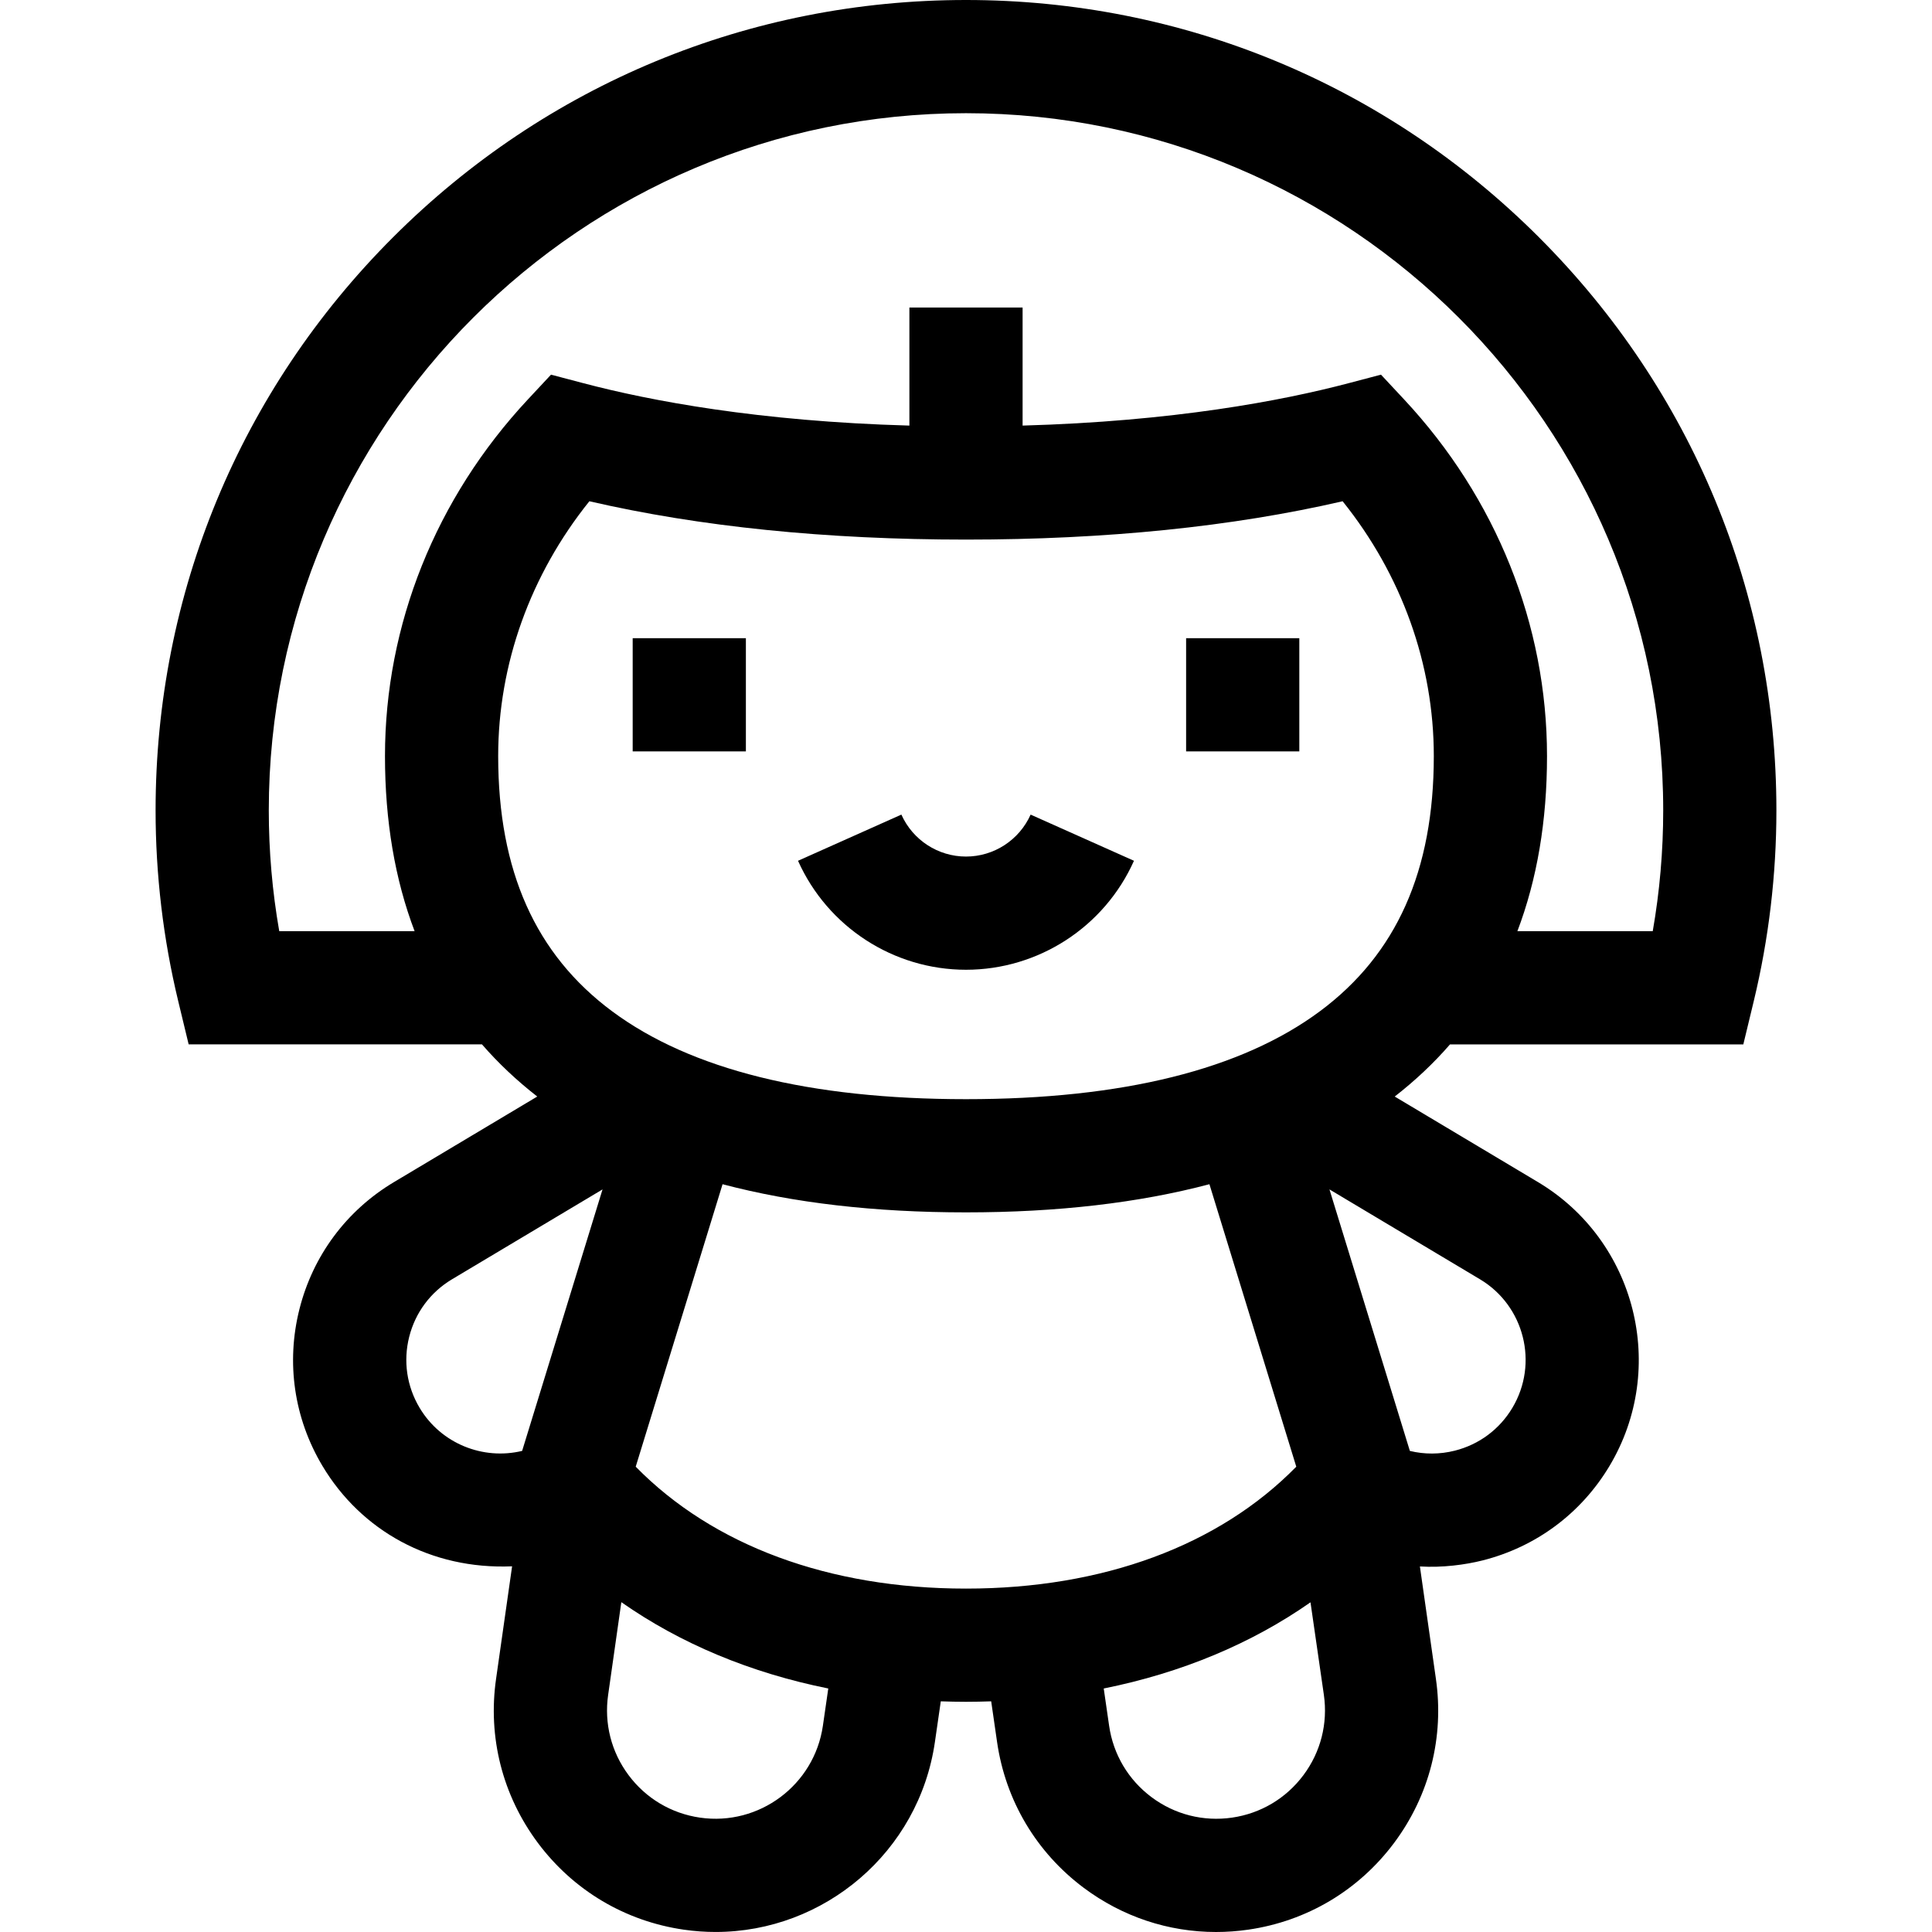
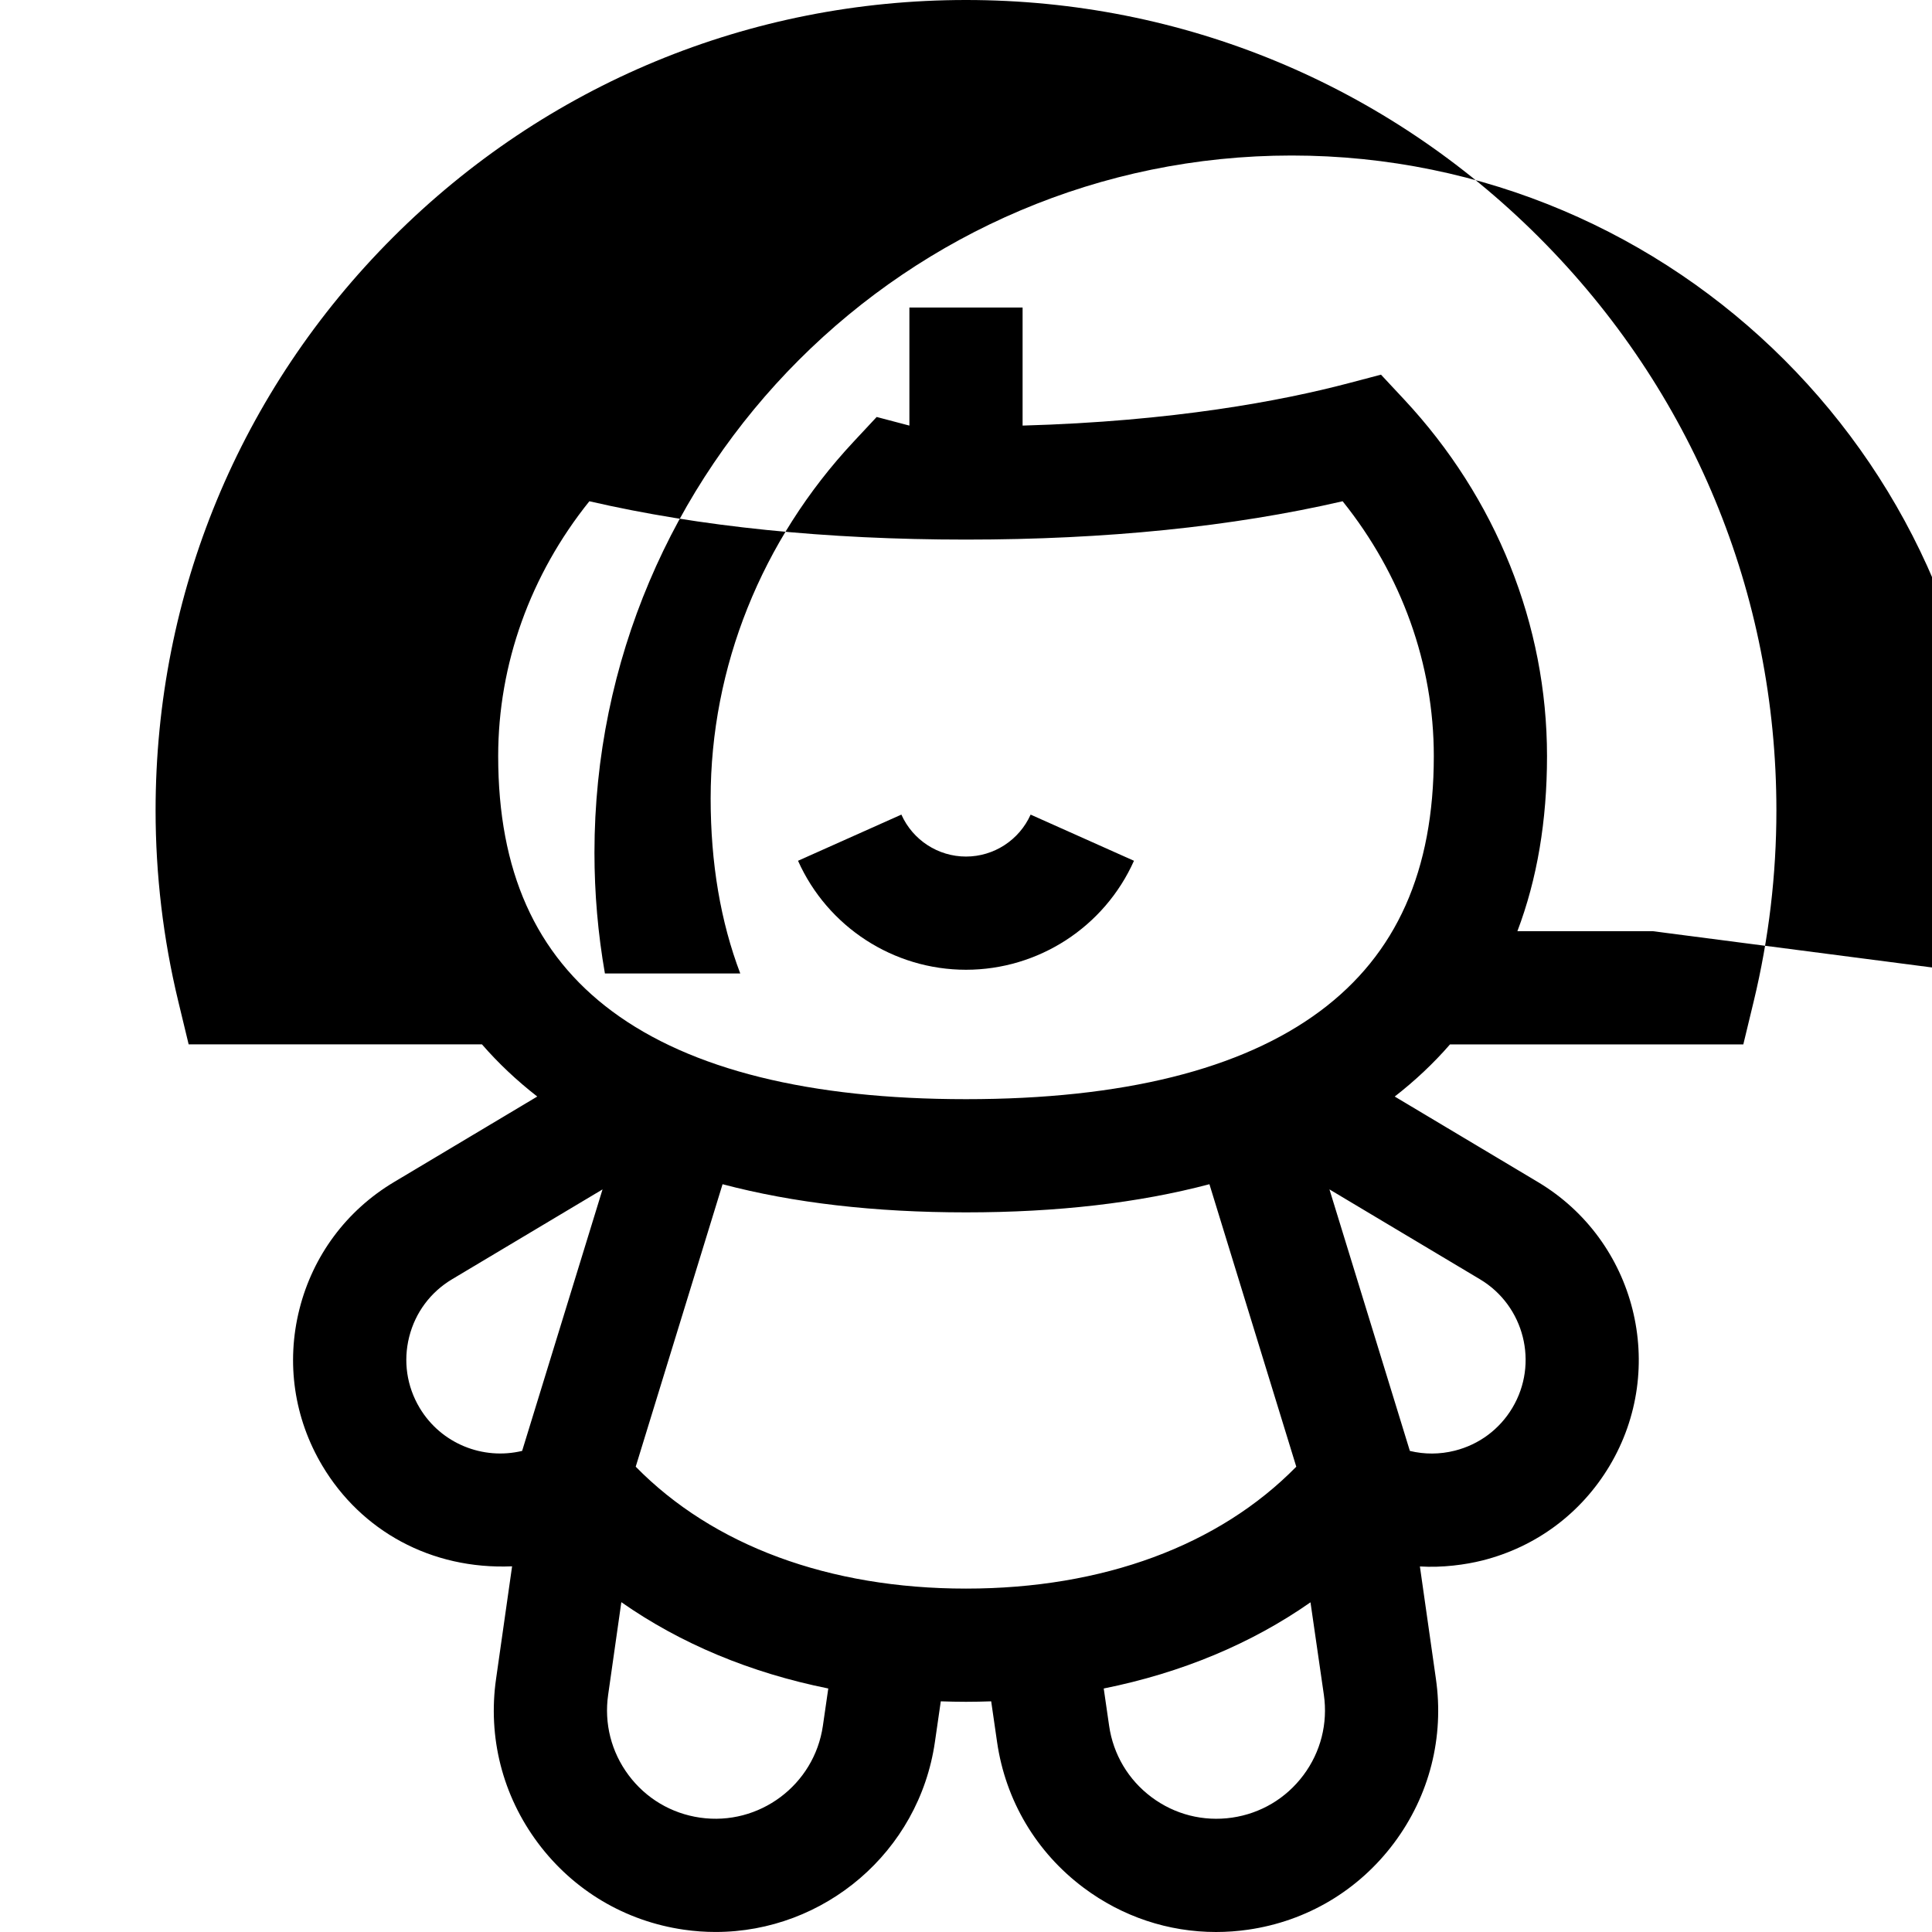
<svg xmlns="http://www.w3.org/2000/svg" width="512" viewBox="0 0 512.006 512.006" height="512" id="Capa_1">
  <g>
    <g>
-       <path d="m407.868 62.905c-40.565-40.565-94.498-62.905-151.866-62.905s-111.3 22.34-151.865 62.905c-40.565 40.564-62.904 94.498-62.904 151.865 0 17.031 2.017 34.029 5.994 50.522l2.77 11.483h77.733c4.339 4.994 9.227 9.601 14.653 13.82l-37.966 22.67c-12.578 7.511-21.479 19.47-25.062 33.675-3.584 14.205-1.421 28.956 6.09 41.534 10.258 17.177 28.725 27.525 50.268 26.622l-4.235 29.742c-2.246 15.531 1.691 31.007 11.086 43.577s23.121 20.729 38.652 22.974c2.839.411 5.656.609 8.445.609 28.7-.002 53.88-21.125 58.105-50.347l1.558-10.775c2.212.074 4.434.123 6.678.123 2.245 0 4.467-.05 6.68-.123l1.558 10.775c2.245 15.531 10.404 29.258 22.975 38.653 10.263 7.67 22.46 11.702 35.046 11.702 2.829-.001 5.68-.204 8.53-.616 15.53-2.245 29.258-10.404 38.652-22.974 9.395-12.57 13.332-28.046 11.086-43.576l-4.231-29.709c5.996.37 12.11-.465 16.587-1.594 14.204-3.583 26.164-12.484 33.675-25.061 15.504-25.965 6.994-59.704-18.971-75.208l-37.966-22.671c5.426-4.219 10.315-8.825 14.653-13.82h77.731l2.771-11.482c3.977-16.492 5.995-33.49 5.995-50.523 0-57.369-22.34-111.303-62.905-151.867zm-269.497 321.604c-10.297 2.482-21.46-1.856-27.169-11.415-3.402-5.698-4.383-12.38-2.759-18.815 1.623-6.435 5.655-11.853 11.354-15.255l39.883-23.815zm79.704 72.85c-2.269 15.688-16.884 26.608-32.566 24.339-7.601-1.099-14.318-5.091-18.915-11.242-4.598-6.151-6.524-13.724-5.425-21.325l3.493-24.531c15.714 11.004 34.249 18.734 54.843 22.873zm37.927-36.359c-36.308 0-67.049-11.412-87.531-32.306l23.018-74.859c18.764 4.961 40.311 7.461 64.513 7.461s45.748-2.501 64.512-7.461l23.018 74.861c-20.482 20.893-51.222 32.304-87.53 32.304zm89.411 49.456c-4.598 6.151-11.315 10.144-18.915 11.243-7.6 1.097-15.173-.827-21.324-5.425-6.151-4.597-10.143-11.314-11.242-18.915l-1.429-9.885c20.572-4.135 39.091-11.853 54.794-22.838l3.542 24.497c1.097 7.599-.829 15.172-5.426 21.323zm46.796-131.433c11.763 7.023 15.618 22.308 8.594 34.07-3.402 5.698-8.82 9.73-15.255 11.353-3.973 1.003-8.041 1.009-11.913.069l-21.311-69.309zm-42.399-71.037c-20.808 15.467-52.369 23.31-93.808 23.31s-72.999-7.843-93.807-23.31c-20.301-15.091-30.17-37.208-30.17-67.614 0-24.365 8.525-48.044 24.164-67.533 29.209 6.745 62.73 10.16 99.813 10.16 37.082 0 70.604-3.415 99.812-10.16 15.639 19.489 24.164 43.167 24.164 67.533.002 30.407-9.867 52.523-30.168 67.614zm88.19-21.211h-35.87c5.218-13.737 7.85-29.224 7.85-46.403 0-34.782-13.454-68.353-37.884-94.528l-6.116-6.554-8.67 2.283c-17.656 4.65-46.342 10.092-86.308 11.214v-31.286h-30v31.287c-39.965-1.122-68.651-6.565-86.307-11.214l-8.67-2.283-6.116 6.554c-24.43 26.175-37.884 59.746-37.884 94.528 0 17.179 2.632 32.666 7.85 46.403h-35.87c-1.843-10.545-2.773-21.266-2.773-32.005.001-101.883 82.889-184.771 184.77-184.771 101.883 0 184.771 82.888 184.771 184.77 0 10.74-.931 21.462-2.773 32.005z" />
+       <path d="m407.868 62.905c-40.565-40.565-94.498-62.905-151.866-62.905s-111.3 22.34-151.865 62.905c-40.565 40.564-62.904 94.498-62.904 151.865 0 17.031 2.017 34.029 5.994 50.522l2.77 11.483h77.733c4.339 4.994 9.227 9.601 14.653 13.82l-37.966 22.67c-12.578 7.511-21.479 19.47-25.062 33.675-3.584 14.205-1.421 28.956 6.09 41.534 10.258 17.177 28.725 27.525 50.268 26.622l-4.235 29.742c-2.246 15.531 1.691 31.007 11.086 43.577s23.121 20.729 38.652 22.974c2.839.411 5.656.609 8.445.609 28.7-.002 53.88-21.125 58.105-50.347l1.558-10.775c2.212.074 4.434.123 6.678.123 2.245 0 4.467-.05 6.68-.123l1.558 10.775c2.245 15.531 10.404 29.258 22.975 38.653 10.263 7.67 22.46 11.702 35.046 11.702 2.829-.001 5.68-.204 8.53-.616 15.53-2.245 29.258-10.404 38.652-22.974 9.395-12.57 13.332-28.046 11.086-43.576l-4.231-29.709c5.996.37 12.11-.465 16.587-1.594 14.204-3.583 26.164-12.484 33.675-25.061 15.504-25.965 6.994-59.704-18.971-75.208l-37.966-22.671c5.426-4.219 10.315-8.825 14.653-13.82h77.731l2.771-11.482c3.977-16.492 5.995-33.49 5.995-50.523 0-57.369-22.34-111.303-62.905-151.867zm-269.497 321.604c-10.297 2.482-21.46-1.856-27.169-11.415-3.402-5.698-4.383-12.38-2.759-18.815 1.623-6.435 5.655-11.853 11.354-15.255l39.883-23.815zm79.704 72.85c-2.269 15.688-16.884 26.608-32.566 24.339-7.601-1.099-14.318-5.091-18.915-11.242-4.598-6.151-6.524-13.724-5.425-21.325l3.493-24.531c15.714 11.004 34.249 18.734 54.843 22.873zm37.927-36.359c-36.308 0-67.049-11.412-87.531-32.306l23.018-74.859c18.764 4.961 40.311 7.461 64.513 7.461s45.748-2.501 64.512-7.461l23.018 74.861c-20.482 20.893-51.222 32.304-87.53 32.304zm89.411 49.456c-4.598 6.151-11.315 10.144-18.915 11.243-7.6 1.097-15.173-.827-21.324-5.425-6.151-4.597-10.143-11.314-11.242-18.915l-1.429-9.885c20.572-4.135 39.091-11.853 54.794-22.838l3.542 24.497c1.097 7.599-.829 15.172-5.426 21.323zm46.796-131.433c11.763 7.023 15.618 22.308 8.594 34.07-3.402 5.698-8.82 9.73-15.255 11.353-3.973 1.003-8.041 1.009-11.913.069l-21.311-69.309zm-42.399-71.037c-20.808 15.467-52.369 23.31-93.808 23.31s-72.999-7.843-93.807-23.31c-20.301-15.091-30.17-37.208-30.17-67.614 0-24.365 8.525-48.044 24.164-67.533 29.209 6.745 62.73 10.16 99.813 10.16 37.082 0 70.604-3.415 99.812-10.16 15.639 19.489 24.164 43.167 24.164 67.533.002 30.407-9.867 52.523-30.168 67.614zm88.19-21.211h-35.87c5.218-13.737 7.85-29.224 7.85-46.403 0-34.782-13.454-68.353-37.884-94.528l-6.116-6.554-8.67 2.283c-17.656 4.65-46.342 10.092-86.308 11.214v-31.286h-30v31.287l-8.67-2.283-6.116 6.554c-24.43 26.175-37.884 59.746-37.884 94.528 0 17.179 2.632 32.666 7.85 46.403h-35.87c-1.843-10.545-2.773-21.266-2.773-32.005.001-101.883 82.889-184.771 184.77-184.771 101.883 0 184.771 82.888 184.771 184.77 0 10.74-.931 21.462-2.773 32.005z" />
    </g>
-     <path d="m167.669 169.13h30v30h-30z" />
-     <path d="m314.336 169.13h30v30h-30z" />
    <path d="m256.002 257c19.204 0 36.677-11.336 44.516-28.881l-27.391-12.237c-3.017 6.754-9.739 11.118-17.125 11.118-7.385 0-14.107-4.365-17.125-11.12l-27.391 12.239c7.841 17.545 25.314 28.881 44.516 28.881z" />
  </g>
</svg>